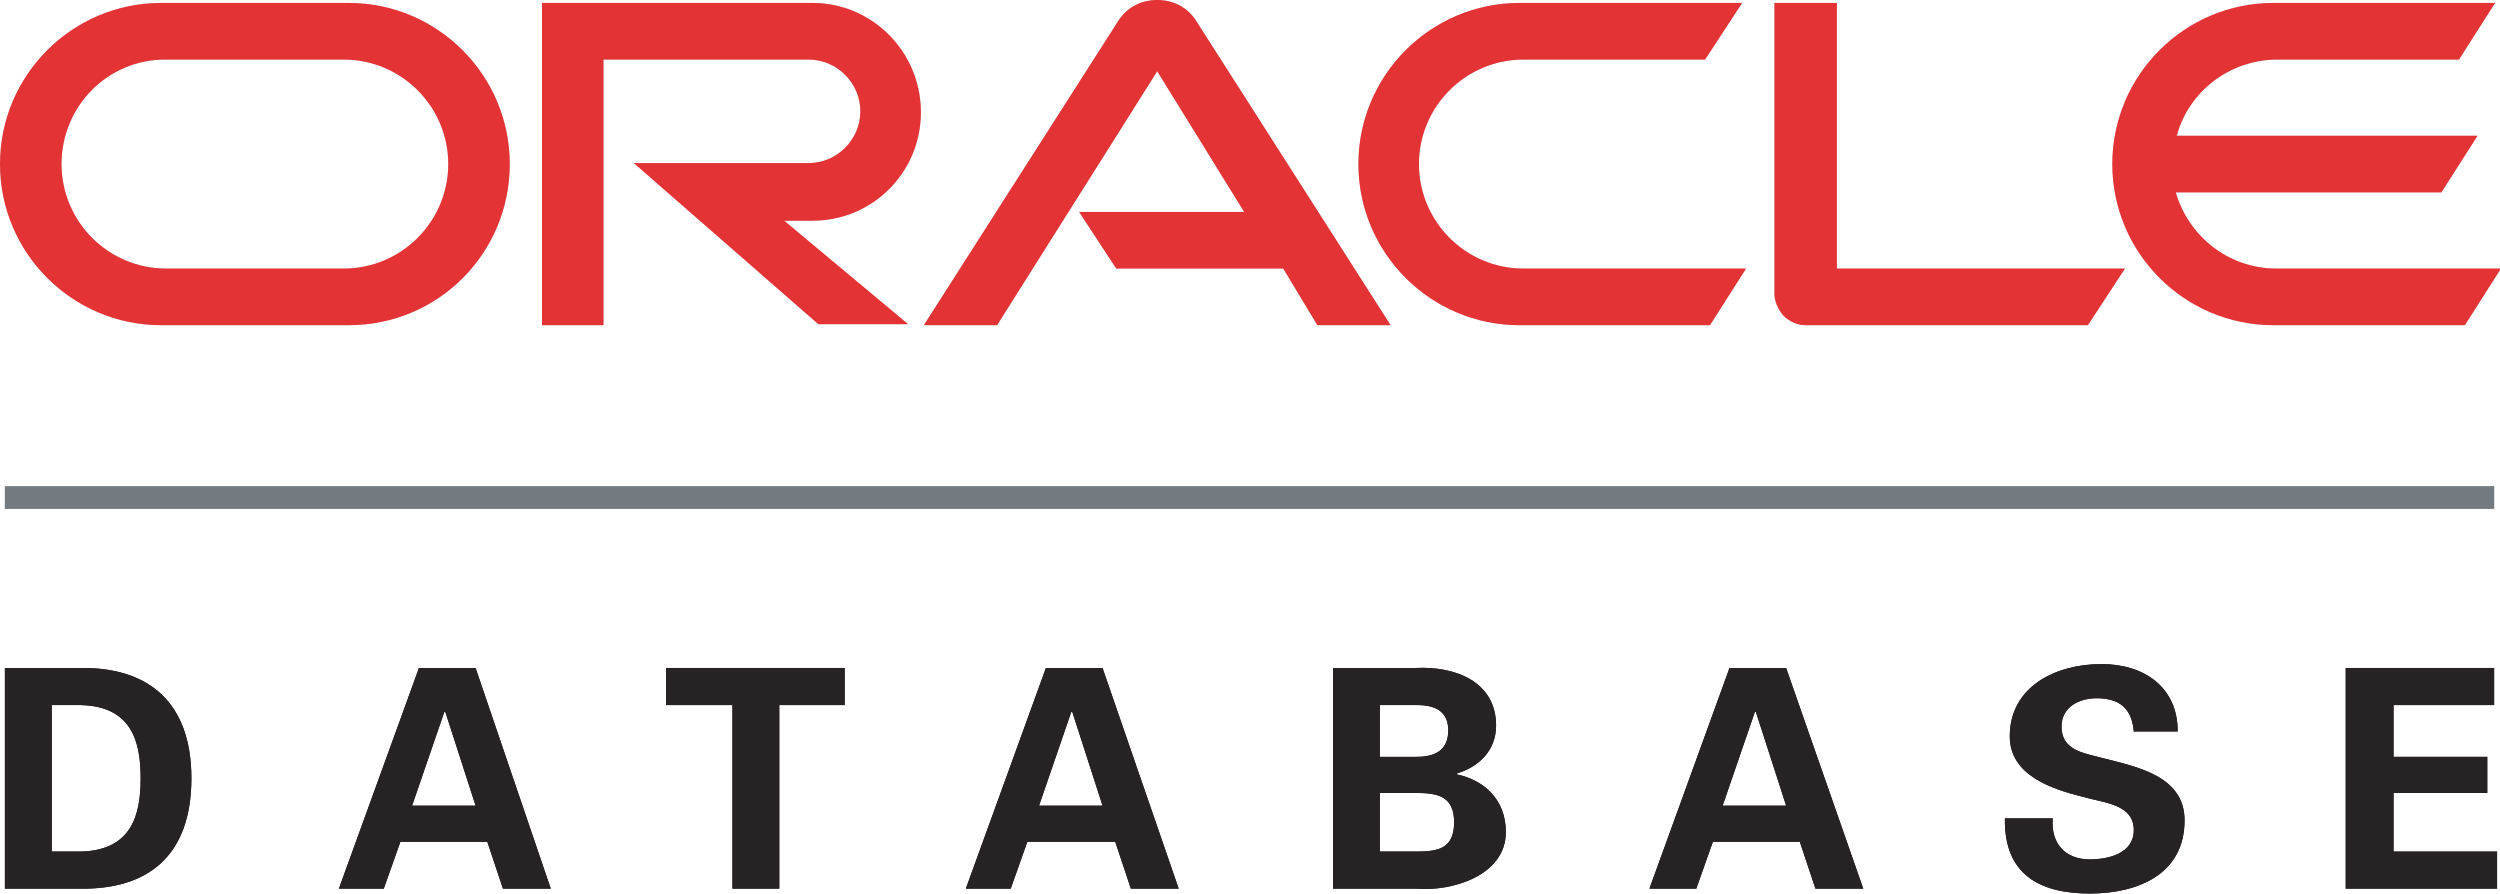
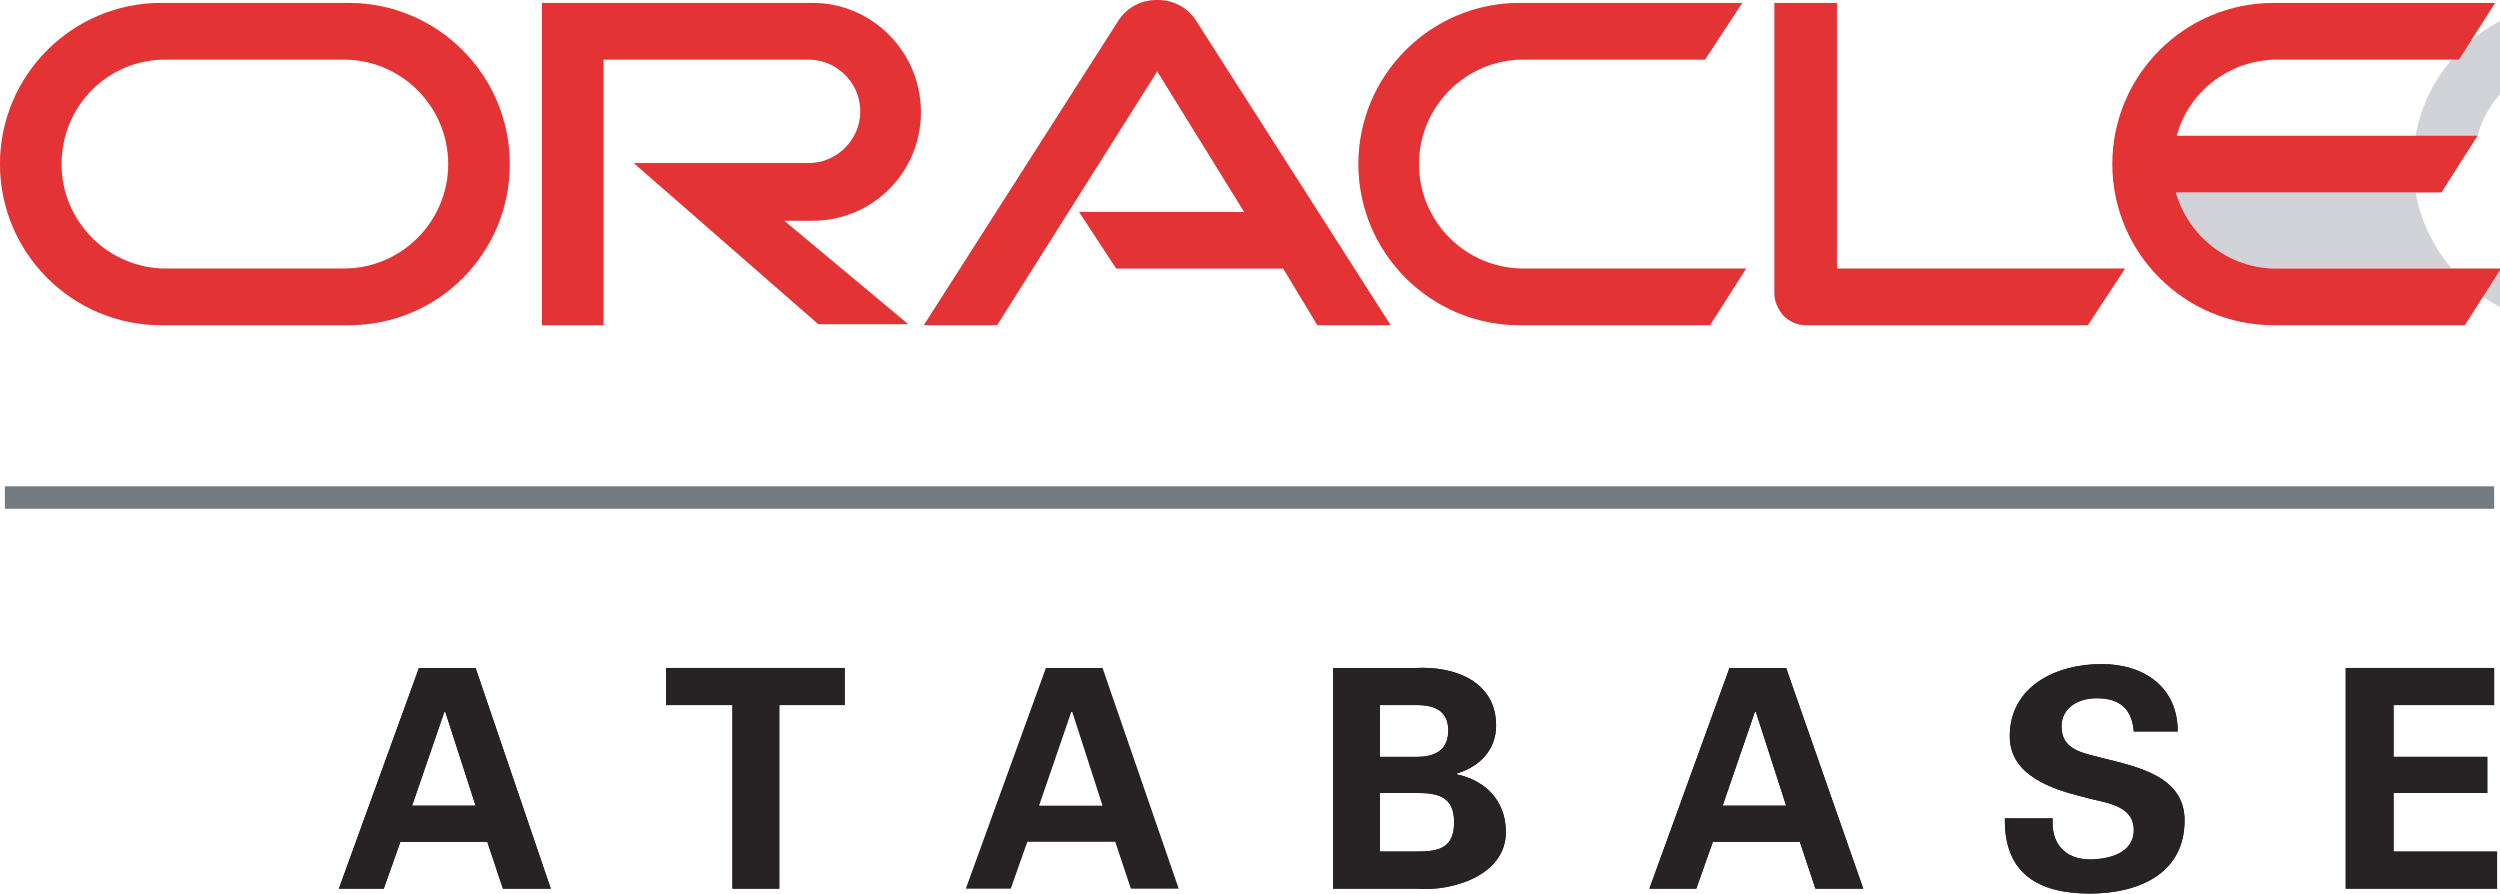
<svg xmlns="http://www.w3.org/2000/svg" version="1.1" id="Layer_1" x="0px" y="0px" viewBox="0 0 256 91.5" style="enable-background:new 0 0 256 91.5;" xml:space="preserve">
  <style type="text/css">
	.st0{fill:#8E8B8C;}
	.st1{fill:#737A80;}
	.st2{fill:#D2D3D9;}
	.st3{fill:#E43334;}
	.st4{fill:#272325;}
</style>
-   <rect x="0.5" y="49.8" class="st0" width="254.9" height="2.3" />
  <rect x="0.5" y="49.8" class="st1" width="254.9" height="2.3" />
  <path class="st2" d="M110.5,21.7h16.9l-8.9-14.4l-16.4,26l-7.5,0l20-31.3c0.9-1.3,2.3-2,3.9-2c1.6,0,3,0.7,3.9,2l20,31.3l-7.5,0  l-3.5-5.8h-17.1L110.5,21.7" />
  <path class="st2" d="M188.1,27.5V0.3h-6.4v29.8c0,0.8,0.4,1.6,0.9,2.2c0.6,0.6,1.4,1,2.3,1h28.9l3.8-5.8H188.1" />
  <path class="st2" d="M83.2,22.6c6.2,0,11.1-5,11.1-11.1c0-6.2-5-11.2-11.1-11.2H55.5v33h6.3V6.1h21c2.9,0,5.3,2.4,5.3,5.3  c0,2.9-2.4,5.3-5.3,5.3l-17.9,0l18.9,16.5h9.2L80.3,22.6L83.2,22.6" />
  <path class="st2" d="M16.5,33.3C7.4,33.3,0,25.9,0,16.8C0,7.7,7.4,0.3,16.5,0.3h19.2c9.1,0,16.5,7.4,16.5,16.5  c0,9.1-7.3,16.5-16.5,16.5L16.5,33.3 M35.2,27.5c5.9,0,10.7-4.8,10.7-10.7c0-5.9-4.8-10.7-10.7-10.7H16.9C11,6.1,6.3,10.9,6.3,16.8  c0,5.9,4.8,10.7,10.7,10.7H35.2" />
  <path class="st2" d="M155.6,33.3c-9.1,0-16.5-7.4-16.5-16.5c0-9.1,7.4-16.5,16.5-16.5h22.8l-3.8,5.8H156c-5.9,0-10.7,4.8-10.7,10.7  c0,5.9,4.8,10.7,10.7,10.7h22.8l-3.7,5.8L155.6,33.3" />
-   <path class="st2" d="M233.1,27.5c-4.9,0-9-3.3-10.3-7.8H250l3.7-5.8h-30.8c1.2-4.5,5.4-7.8,10.3-7.8h18.6l3.7-5.8h-22.7  c-9.1,0-16.5,7.4-16.5,16.5c0,9.1,7.4,16.5,16.5,16.5h19.6l3.7-5.8L233.1,27.5" />
+   <path class="st2" d="M233.1,27.5c-4.9,0-9-3.3-10.3-7.8H250l3.7-5.8c1.2-4.5,5.4-7.8,10.3-7.8h18.6l3.7-5.8h-22.7  c-9.1,0-16.5,7.4-16.5,16.5c0,9.1,7.4,16.5,16.5,16.5h19.6l3.7-5.8L233.1,27.5" />
  <path class="st3" d="M110.5,21.7h16.9l-8.9-14.4l-16.4,26l-7.5,0l20-31.3c0.9-1.3,2.3-2,3.9-2c1.6,0,3,0.7,3.9,2l20,31.3l-7.5,0  l-3.5-5.8h-17.1L110.5,21.7" />
  <path class="st3" d="M188.1,27.5V0.3h-6.4v29.8c0,0.8,0.4,1.6,0.9,2.2c0.6,0.6,1.4,1,2.3,1h28.9l3.8-5.8H188.1" />
  <path class="st3" d="M83.2,22.6c6.2,0,11.1-5,11.1-11.1c0-6.2-5-11.2-11.1-11.2H55.5v33h6.3V6.1h21c2.9,0,5.3,2.4,5.3,5.3  c0,2.9-2.4,5.3-5.3,5.3l-17.9,0l18.9,16.5h9.2L80.3,22.6L83.2,22.6" />
  <path class="st3" d="M16.5,33.3C7.4,33.3,0,25.9,0,16.8C0,7.7,7.4,0.3,16.5,0.3h19.2c9.1,0,16.5,7.4,16.5,16.5  c0,9.1-7.3,16.5-16.5,16.5L16.5,33.3 M35.2,27.5c5.9,0,10.7-4.8,10.7-10.7c0-5.9-4.8-10.7-10.7-10.7H16.9C11,6.1,6.3,10.9,6.3,16.8  c0,5.9,4.8,10.7,10.7,10.7H35.2" />
  <path class="st3" d="M155.6,33.3c-9.1,0-16.5-7.4-16.5-16.5c0-9.1,7.4-16.5,16.5-16.5h22.8l-3.8,5.8H156c-5.9,0-10.7,4.8-10.7,10.7  c0,5.9,4.8,10.7,10.7,10.7h22.8l-3.7,5.8L155.6,33.3" />
  <path class="st3" d="M233.1,27.5c-4.9,0-9-3.3-10.3-7.8H250l3.7-5.8h-30.8c1.2-4.5,5.4-7.8,10.3-7.8h18.6l3.7-5.8h-22.7  c-9.1,0-16.5,7.4-16.5,16.5c0,9.1,7.4,16.5,16.5,16.5h19.6l3.7-5.8L233.1,27.5" />
-   <path class="st4" d="M0.5,68.4h7.7c7-0.1,11.4,3.5,11.4,11.3c0,7.9-4.4,11.4-11.4,11.3H0.5V68.4 M5.3,87.2h2.5  c5.8,0.1,6.6-3.9,6.6-7.5c0-3.6-0.8-7.6-6.6-7.5H5.3V87.2L5.3,87.2z" />
  <path class="st4" d="M34.7,91l8.2-22.6h5.8L56.4,91h-4.9l-1.6-4.8H41L39.3,91H34.7z M48.7,82.5l-3.1-9.6h-0.1l-3.3,9.6H48.7z" />
  <polygon class="st4" points="68.2,68.4 86.5,68.4 86.5,72.2 79.8,72.2 79.8,91 75,91 75,72.2 68.2,72.2 " />
  <path class="st4" d="M98.9,91l8.2-22.6h5.8l7.8,22.6h-4.9l-1.6-4.8h-9l-1.7,4.8H98.9z M112.9,82.5l-3.1-9.6h-0.1l-3.3,9.6  C106.5,82.5,112.9,82.5,112.9,82.5z" />
  <path class="st4" d="M136.5,91V68.4h8.5c4-0.2,8.2,1.4,8.2,5.9c0,2.5-1.7,4.2-4,4.9v0.1c2.8,0.6,5,2.6,5,5.9c0,4.5-5.6,6.1-9.1,5.8  L136.5,91 M145.1,77.5c2,0,3.2-0.8,3.2-2.7c0-1.8-1.1-2.6-3.2-2.6h-3.8v5.3H145.1z M145.1,87.2c2.3,0,3.8-0.4,3.8-3  c0-2.6-1.6-3-3.8-3h-3.8v6L145.1,87.2L145.1,87.2z" />
  <path class="st4" d="M168.9,91l8.2-22.6h5.8l7.9,22.6h-4.9l-1.6-4.8h-8.9l-1.7,4.8H168.9z M182.9,82.5l-3.1-9.6h-0.1l-3.3,9.6H182.9  z" />
  <path class="st4" d="M218.5,74.9c-0.2-2.3-1.4-3.4-3.8-3.4c-1.8,0-3.6,0.9-3.6,2.9c0,2.4,2.2,2.7,4.1,3.2c3.5,0.9,8.5,1.8,8.5,6.4  c0,5.6-4.9,7.5-9.7,7.5c-5.2,0-8.8-2-8.7-7.7h4.9c-0.2,2.5,1.2,4.2,3.8,4.2c1.9,0,4.5-0.6,4.5-3c0-2.7-3.2-2.8-5.2-3.4  c-3.2-0.8-7.5-2.2-7.5-6.2c0-5.1,4.7-7.4,9.4-7.4c4.4,0,7.8,2.4,7.8,6.9L218.5,74.9" />
  <polygon class="st4" points="240.2,68.4 255.4,68.4 255.4,72.2 245.1,72.2 245.1,77.5 254.7,77.5 254.7,81.2 245.1,81.2 245.1,87.2   255.7,87.2 255.7,91 240.2,91 " />
-   <path class="st4" d="M0.5,68.4h7.7c7-0.1,11.4,3.5,11.4,11.3c0,7.9-4.4,11.4-11.4,11.3H0.5V68.4 M5.3,87.2h2.5  c5.8,0.1,6.6-3.9,6.6-7.5c0-3.6-0.8-7.6-6.6-7.5H5.3V87.2L5.3,87.2z" />
  <path class="st4" d="M34.7,91l8.2-22.6h5.8L56.4,91h-4.9l-1.6-4.8H41L39.3,91H34.7z M48.7,82.5l-3.1-9.6h-0.1l-3.3,9.6H48.7z" />
  <polygon class="st4" points="68.2,68.4 86.5,68.4 86.5,72.2 79.8,72.2 79.8,91 75,91 75,72.2 68.2,72.2 " />
-   <path class="st4" d="M98.9,91l8.2-22.6h5.8l7.8,22.6h-4.9l-1.6-4.8h-9l-1.7,4.8H98.9z M112.9,82.5l-3.1-9.6h-0.1l-3.3,9.6  C106.5,82.5,112.9,82.5,112.9,82.5z" />
  <path class="st4" d="M136.5,91V68.4h8.5c4-0.2,8.2,1.4,8.2,5.9c0,2.5-1.7,4.2-4,4.9v0.1c2.8,0.6,5,2.6,5,5.9c0,4.5-5.6,6.1-9.1,5.8  L136.5,91 M145.1,77.5c2,0,3.2-0.8,3.2-2.7c0-1.8-1.1-2.6-3.2-2.6h-3.8v5.3H145.1z M145.1,87.2c2.3,0,3.8-0.4,3.8-3  c0-2.6-1.6-3-3.8-3h-3.8v6L145.1,87.2L145.1,87.2z" />
  <path class="st4" d="M168.9,91l8.2-22.6h5.8l7.9,22.6h-4.9l-1.6-4.8h-8.9l-1.7,4.8H168.9z M182.9,82.5l-3.1-9.6h-0.1l-3.3,9.6H182.9  z" />
  <path class="st4" d="M218.5,74.9c-0.2-2.3-1.4-3.4-3.8-3.4c-1.8,0-3.6,0.9-3.6,2.9c0,2.4,2.2,2.7,4.1,3.2c3.5,0.9,8.5,1.8,8.5,6.4  c0,5.6-4.9,7.5-9.7,7.5c-5.2,0-8.8-2-8.7-7.7h4.9c-0.2,2.5,1.2,4.2,3.8,4.2c1.9,0,4.5-0.6,4.5-3c0-2.7-3.2-2.8-5.2-3.4  c-3.2-0.8-7.5-2.2-7.5-6.2c0-5.1,4.7-7.4,9.4-7.4c4.4,0,7.8,2.4,7.8,6.9L218.5,74.9" />
  <polygon class="st4" points="240.2,68.4 255.4,68.4 255.4,72.2 245.1,72.2 245.1,77.5 254.7,77.5 254.7,81.2 245.1,81.2 245.1,87.2   255.7,87.2 255.7,91 240.2,91 " />
</svg>